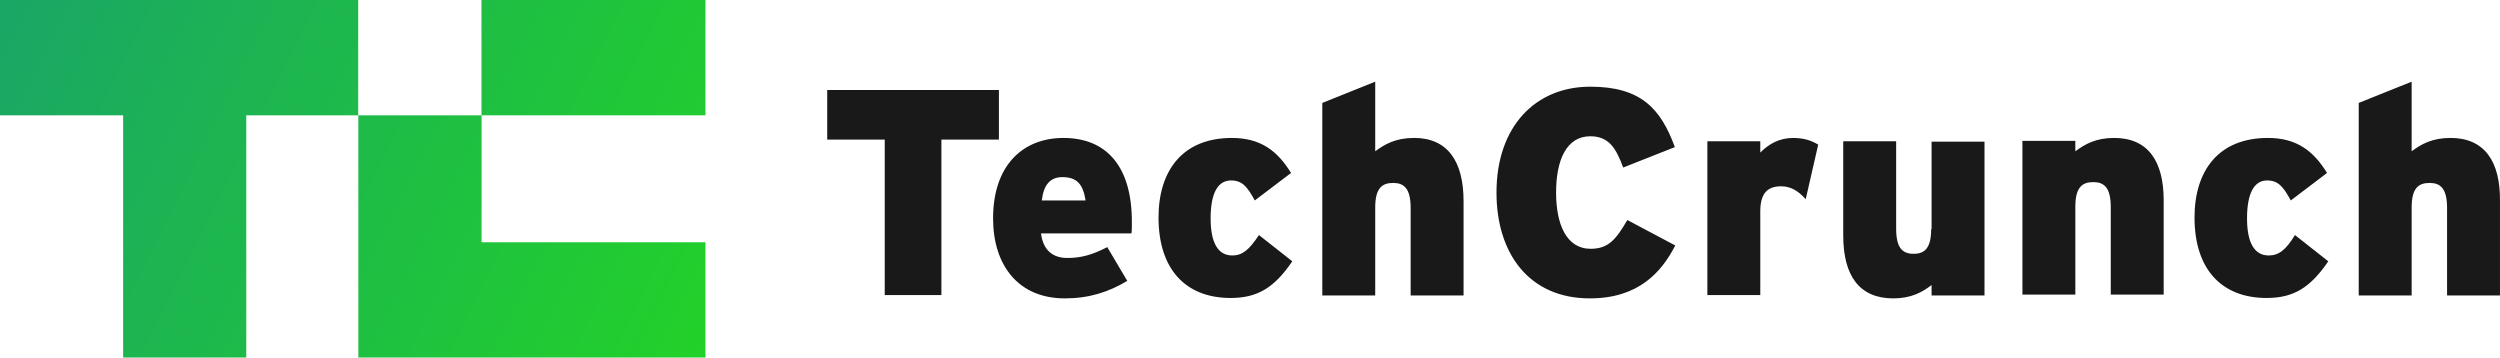
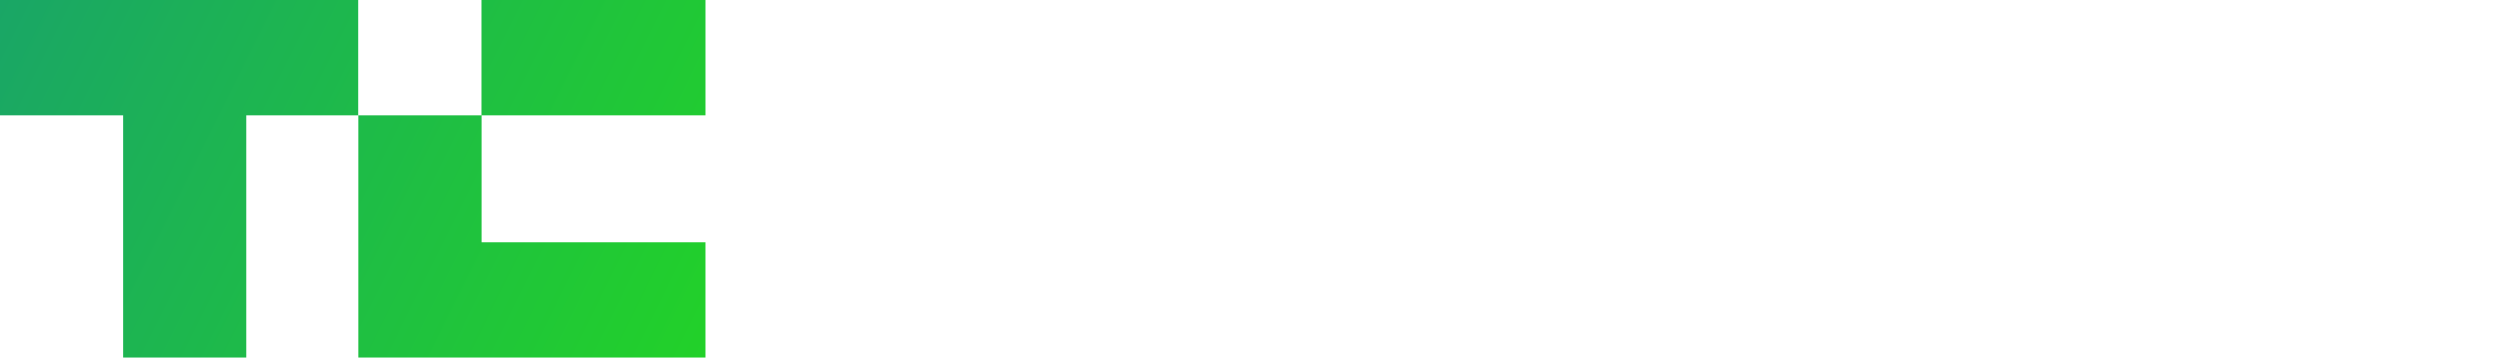
<svg xmlns="http://www.w3.org/2000/svg" id="b" width="260" height="37.186" viewBox="0 0 260 37.186">
  <defs>
    <linearGradient id="c" x1="1.139" y1="736.272" x2="74.644" y2="772.861" gradientTransform="translate(0 -738.56)" gradientUnits="userSpaceOnUse">
      <stop offset="0" stop-color="#1aa666" />
      <stop offset="1" stop-color="#22d129" />
    </linearGradient>
  </defs>
-   <path d="M103.887,9.362h-17.856v5.157h5.981v16.166h5.894V14.519h5.981v-5.157ZM110.605,14.346c-4.204,0-7.325,2.817-7.325,8.365,0,4.897,2.644,8.321,7.455,8.321,2.514,0,4.551-.65,6.501-1.82l-2.08-3.511c-1.604.823-2.73,1.127-4.161,1.127-1.474,0-2.514-.78-2.73-2.557h9.405c.043-.26.043-.607.043-1.084.043-5.938-2.687-8.841-7.108-8.841ZM108.351,20.847c.173-1.604.867-2.427,2.124-2.427,1.604,0,2.167.823,2.427,2.427h-4.551ZM128.158,26.568c-1.474,0-2.254-1.3-2.254-3.857,0-2.514.693-3.944,2.124-3.944,1.17,0,1.69.65,2.47,2.08l3.771-2.86c-1.387-2.254-3.121-3.641-6.154-3.641-5.114,0-7.628,3.381-7.628,8.278,0,5.374,2.817,8.365,7.498,8.365,2.817,0,4.551-1.084,6.414-3.814l-3.467-2.73c-1.04,1.56-1.734,2.124-2.774,2.124ZM147.054,14.346c-1.907,0-3.034.65-4.031,1.387v-7.238l-5.504,2.21v20.023h5.504v-9.145c0-1.994.693-2.557,1.864-2.557,1.127,0,1.82.563,1.82,2.6v9.101h5.504v-9.795c0-4.204-1.69-6.588-5.158-6.588ZM165.43,25.874c-2.557,0-3.597-2.6-3.597-5.851,0-3.381,1.084-5.851,3.554-5.851,1.95,0,2.687,1.257,3.424,3.251l5.374-2.124c-1.474-4.031-3.554-6.284-8.798-6.284-5.721,0-9.752,4.161-9.752,11.008,0,6.328,3.381,11.008,9.708,11.008,5.071,0,7.455-2.73,8.885-5.504l-4.984-2.644c-1.17,1.994-1.95,2.99-3.814,2.99ZM183.07,15.863v-1.17h-5.504v15.993h5.504v-8.711c0-1.95.823-2.6,2.167-2.6,1.084,0,1.864.563,2.557,1.344l1.3-5.678c-.65-.39-1.43-.693-2.6-.693-1.43,0-2.514.607-3.424,1.517ZM200.883,23.837h-.043c0,1.994-.693,2.557-1.82,2.557s-1.82-.563-1.82-2.6v-9.101h-5.504v9.795c0,4.204,1.69,6.544,5.201,6.544,1.864,0,3.034-.65,3.987-1.387v1.084h5.504v-15.993h-5.504v9.101ZM219.866,14.346c-1.907,0-3.034.65-4.031,1.387v-1.084h-5.504v15.993h5.504v-9.145c0-1.994.693-2.557,1.864-2.557,1.127,0,1.82.563,1.82,2.6v9.101h5.504v-9.795c0-4.117-1.647-6.501-5.158-6.501ZM235.945,26.568c-1.474,0-2.254-1.3-2.254-3.857,0-2.514.693-3.944,2.08-3.944,1.17,0,1.69.65,2.47,2.08l3.771-2.86c-1.387-2.254-3.121-3.641-6.154-3.641-5.114,0-7.628,3.381-7.628,8.278,0,5.374,2.817,8.365,7.498,8.365,2.817,0,4.551-1.084,6.414-3.814l-3.467-2.73c-.953,1.56-1.69,2.124-2.73,2.124ZM254.842,14.346c-1.907,0-3.034.65-4.031,1.387v-7.238l-5.504,2.21v20.023h5.504v-9.145c0-1.994.693-2.557,1.864-2.557,1.127,0,1.82.563,1.82,2.6v9.101h5.504v-9.795c.043-4.204-1.647-6.588-5.158-6.588Z" fill="#1a1919" stroke-width="0" />
  <path d="M0,0v11.993h12.806v25.193h12.806V11.993h11.641V0H0ZM37.267,11.993v25.193h36.102v-11.993h-23.282v-13.199h-12.82ZM50.074,0h23.296v11.993h-23.296V0Z" fill="url(#c)" fill-rule="evenodd" stroke-width="0" />
</svg>